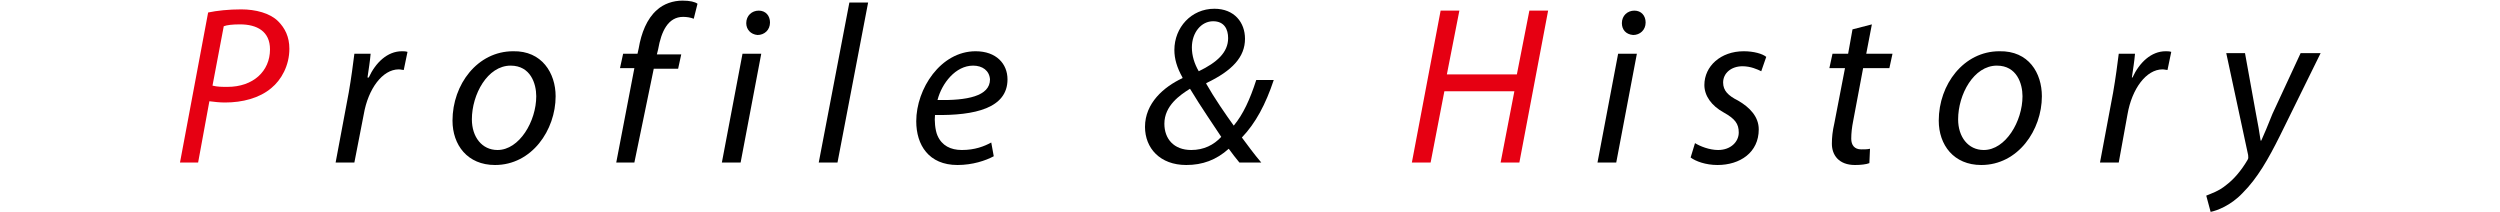
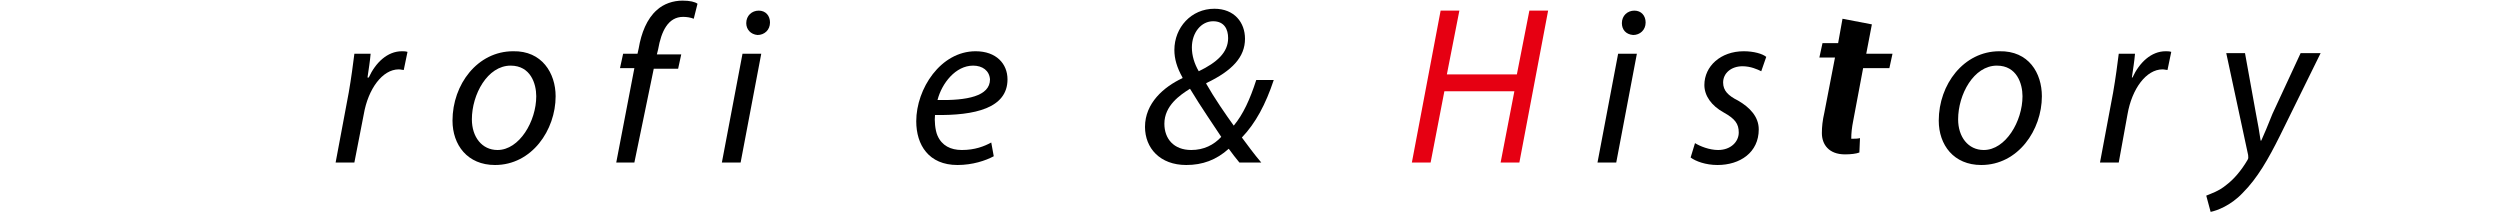
<svg xmlns="http://www.w3.org/2000/svg" version="1.1" id="レイヤー_1" x="0px" y="0px" width="400px" height="33.9px" viewBox="0 0 400 33.9" style="enable-background:new 0 0 400 33.9;" xml:space="preserve">
  <style type="text/css">
	.st0{fill:#E60012;}
</style>
  <g>
-     <path class="st0" d="M33.3,2c1.4-0.3,3.3-0.5,5.3-0.5c2.3,0,4.6,0.6,5.9,1.9c1.1,1.1,1.8,2.5,1.8,4.4c0,2.7-1.3,5-2.9,6.3   c-1.9,1.6-4.6,2.3-7.4,2.3c-0.9,0-1.7-0.1-2.5-0.2L31.7,26h-2.9L33.3,2z M34,13.7c0.8,0.2,1.5,0.2,2.4,0.2c4.1,0,6.8-2.5,6.8-6   c0-2.9-2.1-4-4.8-4c-1.2,0-2.1,0.1-2.6,0.3L34,13.7z" />
    <path d="M53.7,26l2.1-11.2c0.4-2.3,0.7-4.6,0.9-6.2h2.6c-0.1,1.2-0.3,2.4-0.5,3.8H59c1.1-2.4,3-4.2,5.3-4.2c0.3,0,0.6,0,0.9,0.1   l-0.6,2.9c-0.2,0-0.5-0.1-0.8-0.1c-2.6,0-4.9,3.1-5.6,7.2L56.7,26H53.7z" />
    <path d="M88.9,15.4c0,5.4-3.8,11-9.7,11c-4.4,0-6.8-3.2-6.8-7.1c0-5.8,4-11.1,9.7-11.1C86.7,8.1,88.9,11.7,88.9,15.4z M75.5,19.1   c0,2.8,1.6,4.9,4.1,4.9c3.5,0,6.2-4.6,6.2-8.6c0-2-0.9-4.9-4.1-4.9C78,10.5,75.5,15.1,75.5,19.1z" />
    <path d="M98.6,26l2.9-15.1h-2.3l0.5-2.3h2.3l0.2-0.9c0.4-2.4,1.3-4.7,2.9-6.1c1.1-1,2.6-1.5,4.1-1.5c1.2,0,2,0.2,2.4,0.5l-0.6,2.4   c-0.5-0.2-1.1-0.3-1.7-0.3c-2.4,0-3.5,2.3-4,5.2l-0.2,0.8h3.9l-0.5,2.3h-3.9L101.5,26H98.6z" />
    <path d="M115.5,26l3.3-17.4h3L118.5,26H115.5z M119.4,3.7c0-1.2,0.9-2,2-2c1.1,0,1.8,0.8,1.8,1.9c0,1.2-0.9,2-2,2   C120.1,5.5,119.4,4.7,119.4,3.7z" />
-     <path d="M131,26l4.9-25.6h3L134,26H131z" />
    <path d="M159,25c-1.3,0.7-3.4,1.4-5.8,1.4c-4.6,0-6.6-3.2-6.6-7c0-5.2,3.9-11.2,9.5-11.2c3.3,0,5.1,2,5.1,4.5   c0,4.6-5.2,5.8-11.6,5.7c-0.1,0.8,0,2.4,0.4,3.3c0.7,1.6,2.1,2.3,3.9,2.3c2.1,0,3.6-0.6,4.7-1.2L159,25z M155.7,10.5   c-2.8,0-5,2.8-5.7,5.5c4.7,0.1,8.4-0.6,8.4-3.3C158.3,11.3,157.2,10.5,155.7,10.5z" />
    <path d="M198.3,26c-0.6-0.7-1.1-1.4-1.7-2.2c-2,1.8-4.2,2.6-6.8,2.6c-4.2,0-6.6-2.7-6.6-6.1c0-3.8,3-6.4,6-7.8l0-0.1   c-0.9-1.6-1.3-3-1.3-4.4c0-3.6,2.7-6.6,6.4-6.6c3.2,0,4.9,2.2,4.9,4.8c0,2.9-2,5.1-6.2,7.1v0.1c1.3,2.3,3.1,4.9,4.4,6.7   c1.5-1.8,2.6-4.2,3.6-7.3h2.8c-1.3,3.9-2.9,6.9-5.1,9.2c0.9,1.2,1.9,2.6,3.1,4H198.3z M195.4,21.9c-1.1-1.7-3.2-4.7-5-7.7   c-1.6,1-4.1,2.7-4.1,5.6c0,2.4,1.5,4.2,4.3,4.2C192.6,24,194.2,23.2,195.4,21.9z M190.7,7.6c0,1.3,0.4,2.6,1.1,3.8   c2.9-1.4,4.7-3,4.7-5.3c0-1.4-0.6-2.7-2.4-2.7C192.2,3.4,190.7,5.2,190.7,7.6z" />
    <path class="st0" d="M233.5,1.7l-2,10.2h11.2l2-10.2h3L243.1,26h-3l2.2-11.4h-11.2L228.9,26h-3l4.6-24.3H233.5z" />
    <path d="M255.6,26l3.3-17.4h3L258.6,26H255.6z M259.5,3.7c0-1.2,0.9-2,2-2c1.1,0,1.8,0.8,1.8,1.9c0,1.2-0.9,2-2,2   C260.1,5.5,259.5,4.7,259.5,3.7z" />
    <path d="M271.2,22.9c0.8,0.5,2.3,1.1,3.7,1.1c2,0,3.3-1.3,3.3-2.8c0-1.4-0.6-2.2-2.4-3.2c-2-1.1-3.1-2.7-3.1-4.4   c0-3,2.6-5.4,6.3-5.4c1.6,0,3,0.4,3.6,0.9l-0.8,2.3c-0.6-0.3-1.7-0.8-3-0.8c-1.8,0-3.1,1.1-3.1,2.6c0,1.3,0.8,2.1,2.4,2.9   c1.9,1.1,3.3,2.6,3.3,4.6c0,3.7-3,5.7-6.6,5.7c-1.9,0-3.5-0.6-4.3-1.2L271.2,22.9z" />
-     <path d="M299.5,3.9l-0.9,4.7h4.2l-0.5,2.3h-4.2l-1.6,8.5c-0.2,1-0.3,1.9-0.3,2.8c0,1,0.5,1.7,1.6,1.7c0.5,0,1,0,1.4-0.1l-0.1,2.3   c-0.5,0.2-1.4,0.3-2.3,0.3c-2.6,0-3.7-1.6-3.7-3.4c0-1,0.1-2,0.4-3.3l1.7-8.8h-2.5l0.5-2.3h2.5l0.7-3.9L299.5,3.9z" />
+     <path d="M299.5,3.9l-0.9,4.7h4.2l-0.5,2.3h-4.2l-1.6,8.5c-0.2,1-0.3,1.9-0.3,2.8c0.5,0,1,0,1.4-0.1l-0.1,2.3   c-0.5,0.2-1.4,0.3-2.3,0.3c-2.6,0-3.7-1.6-3.7-3.4c0-1,0.1-2,0.4-3.3l1.7-8.8h-2.5l0.5-2.3h2.5l0.7-3.9L299.5,3.9z" />
    <path d="M326.7,15.4c0,5.4-3.8,11-9.7,11c-4.4,0-6.8-3.2-6.8-7.1c0-5.8,4-11.1,9.7-11.1C324.6,8.1,326.7,11.7,326.7,15.4z    M313.3,19.1c0,2.8,1.6,4.9,4.1,4.9c3.5,0,6.2-4.6,6.2-8.6c0-2-0.9-4.9-4.1-4.9C315.8,10.5,313.3,15.1,313.3,19.1z" />
    <path d="M336,26l2.1-11.2c0.4-2.3,0.7-4.6,0.9-6.2h2.6c-0.1,1.2-0.3,2.4-0.5,3.8h0.1c1.1-2.4,3-4.2,5.3-4.2c0.3,0,0.6,0,0.9,0.1   l-0.6,2.9c-0.2,0-0.5-0.1-0.8-0.1c-2.6,0-4.9,3.1-5.6,7.2L339,26H336z" />
    <path d="M359.2,8.5l1.7,9.4c0.4,2,0.6,3.3,0.8,4.6h0.1c0.5-1.1,1-2.3,1.8-4.3l4.5-9.7h3.2l-6.5,13.2c-1.9,3.8-3.6,6.8-6,9.2   c-1.9,2-4.1,2.8-5.1,3l-0.7-2.6c0.7-0.3,2-0.7,3.2-1.7c1.2-0.9,2.4-2.3,3.4-4c0.2-0.3,0.1-0.5,0.1-0.8l-3.5-16.3H359.2z" />
  </g>
</svg>